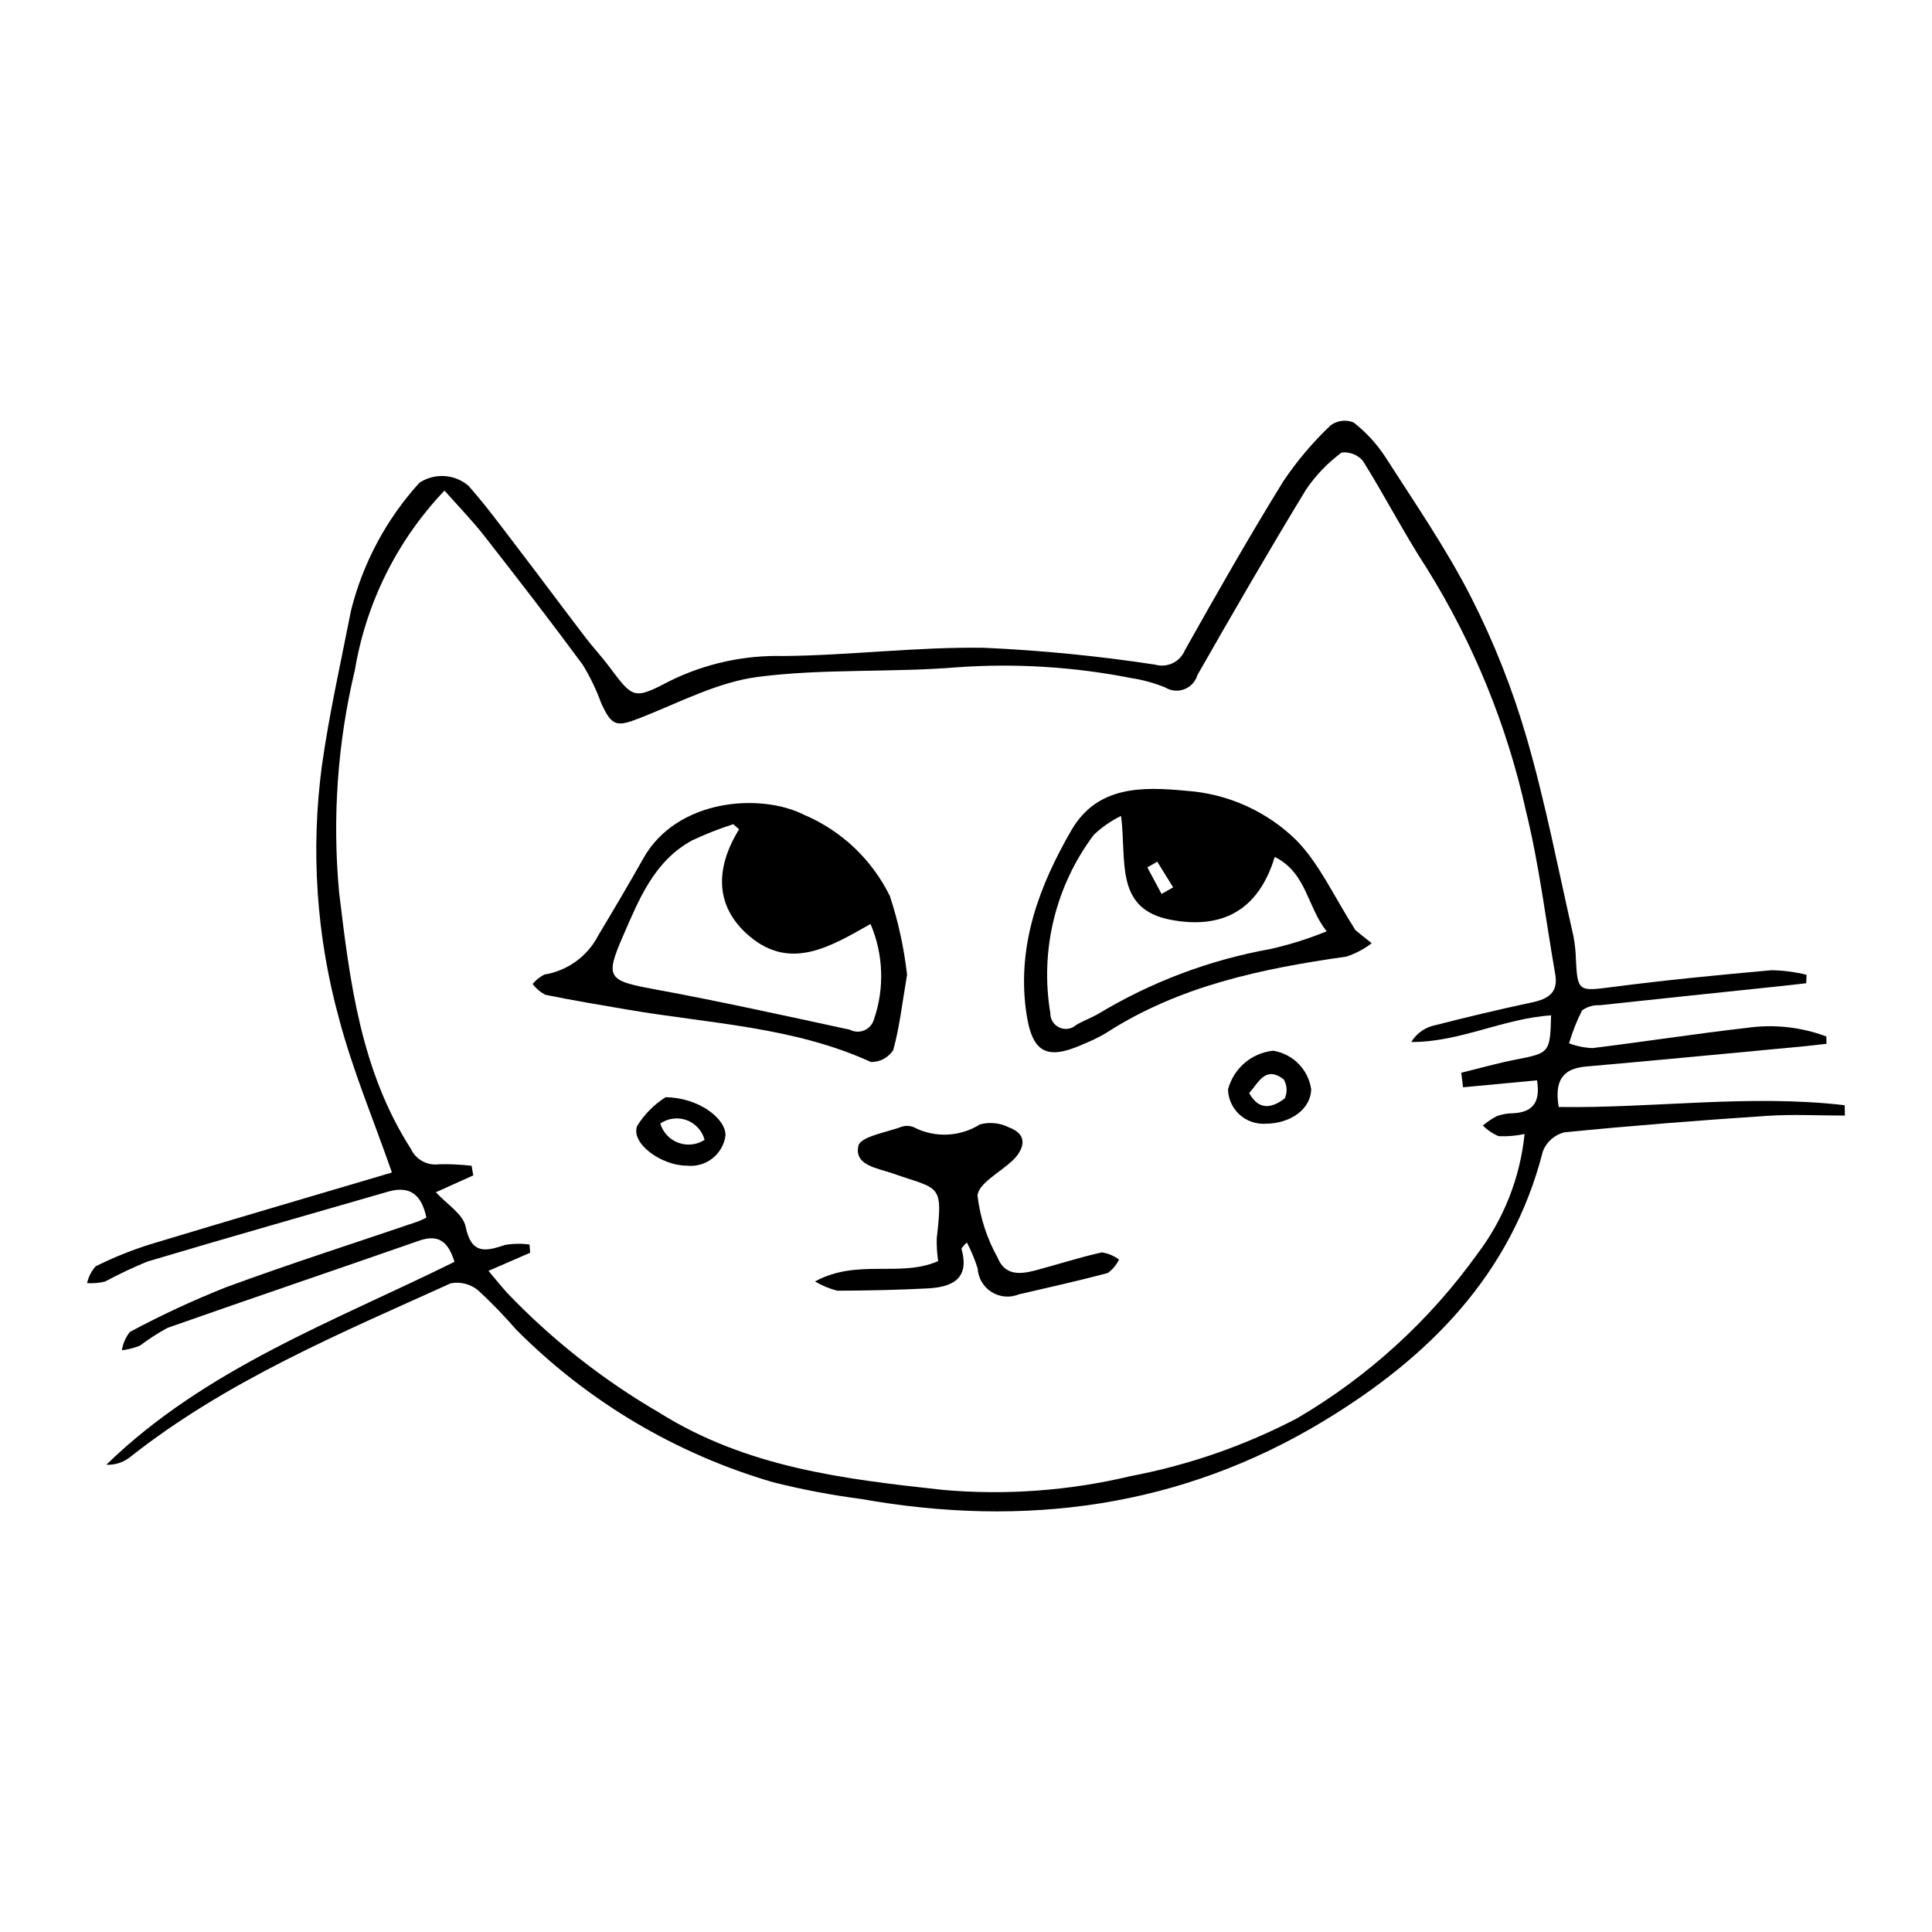
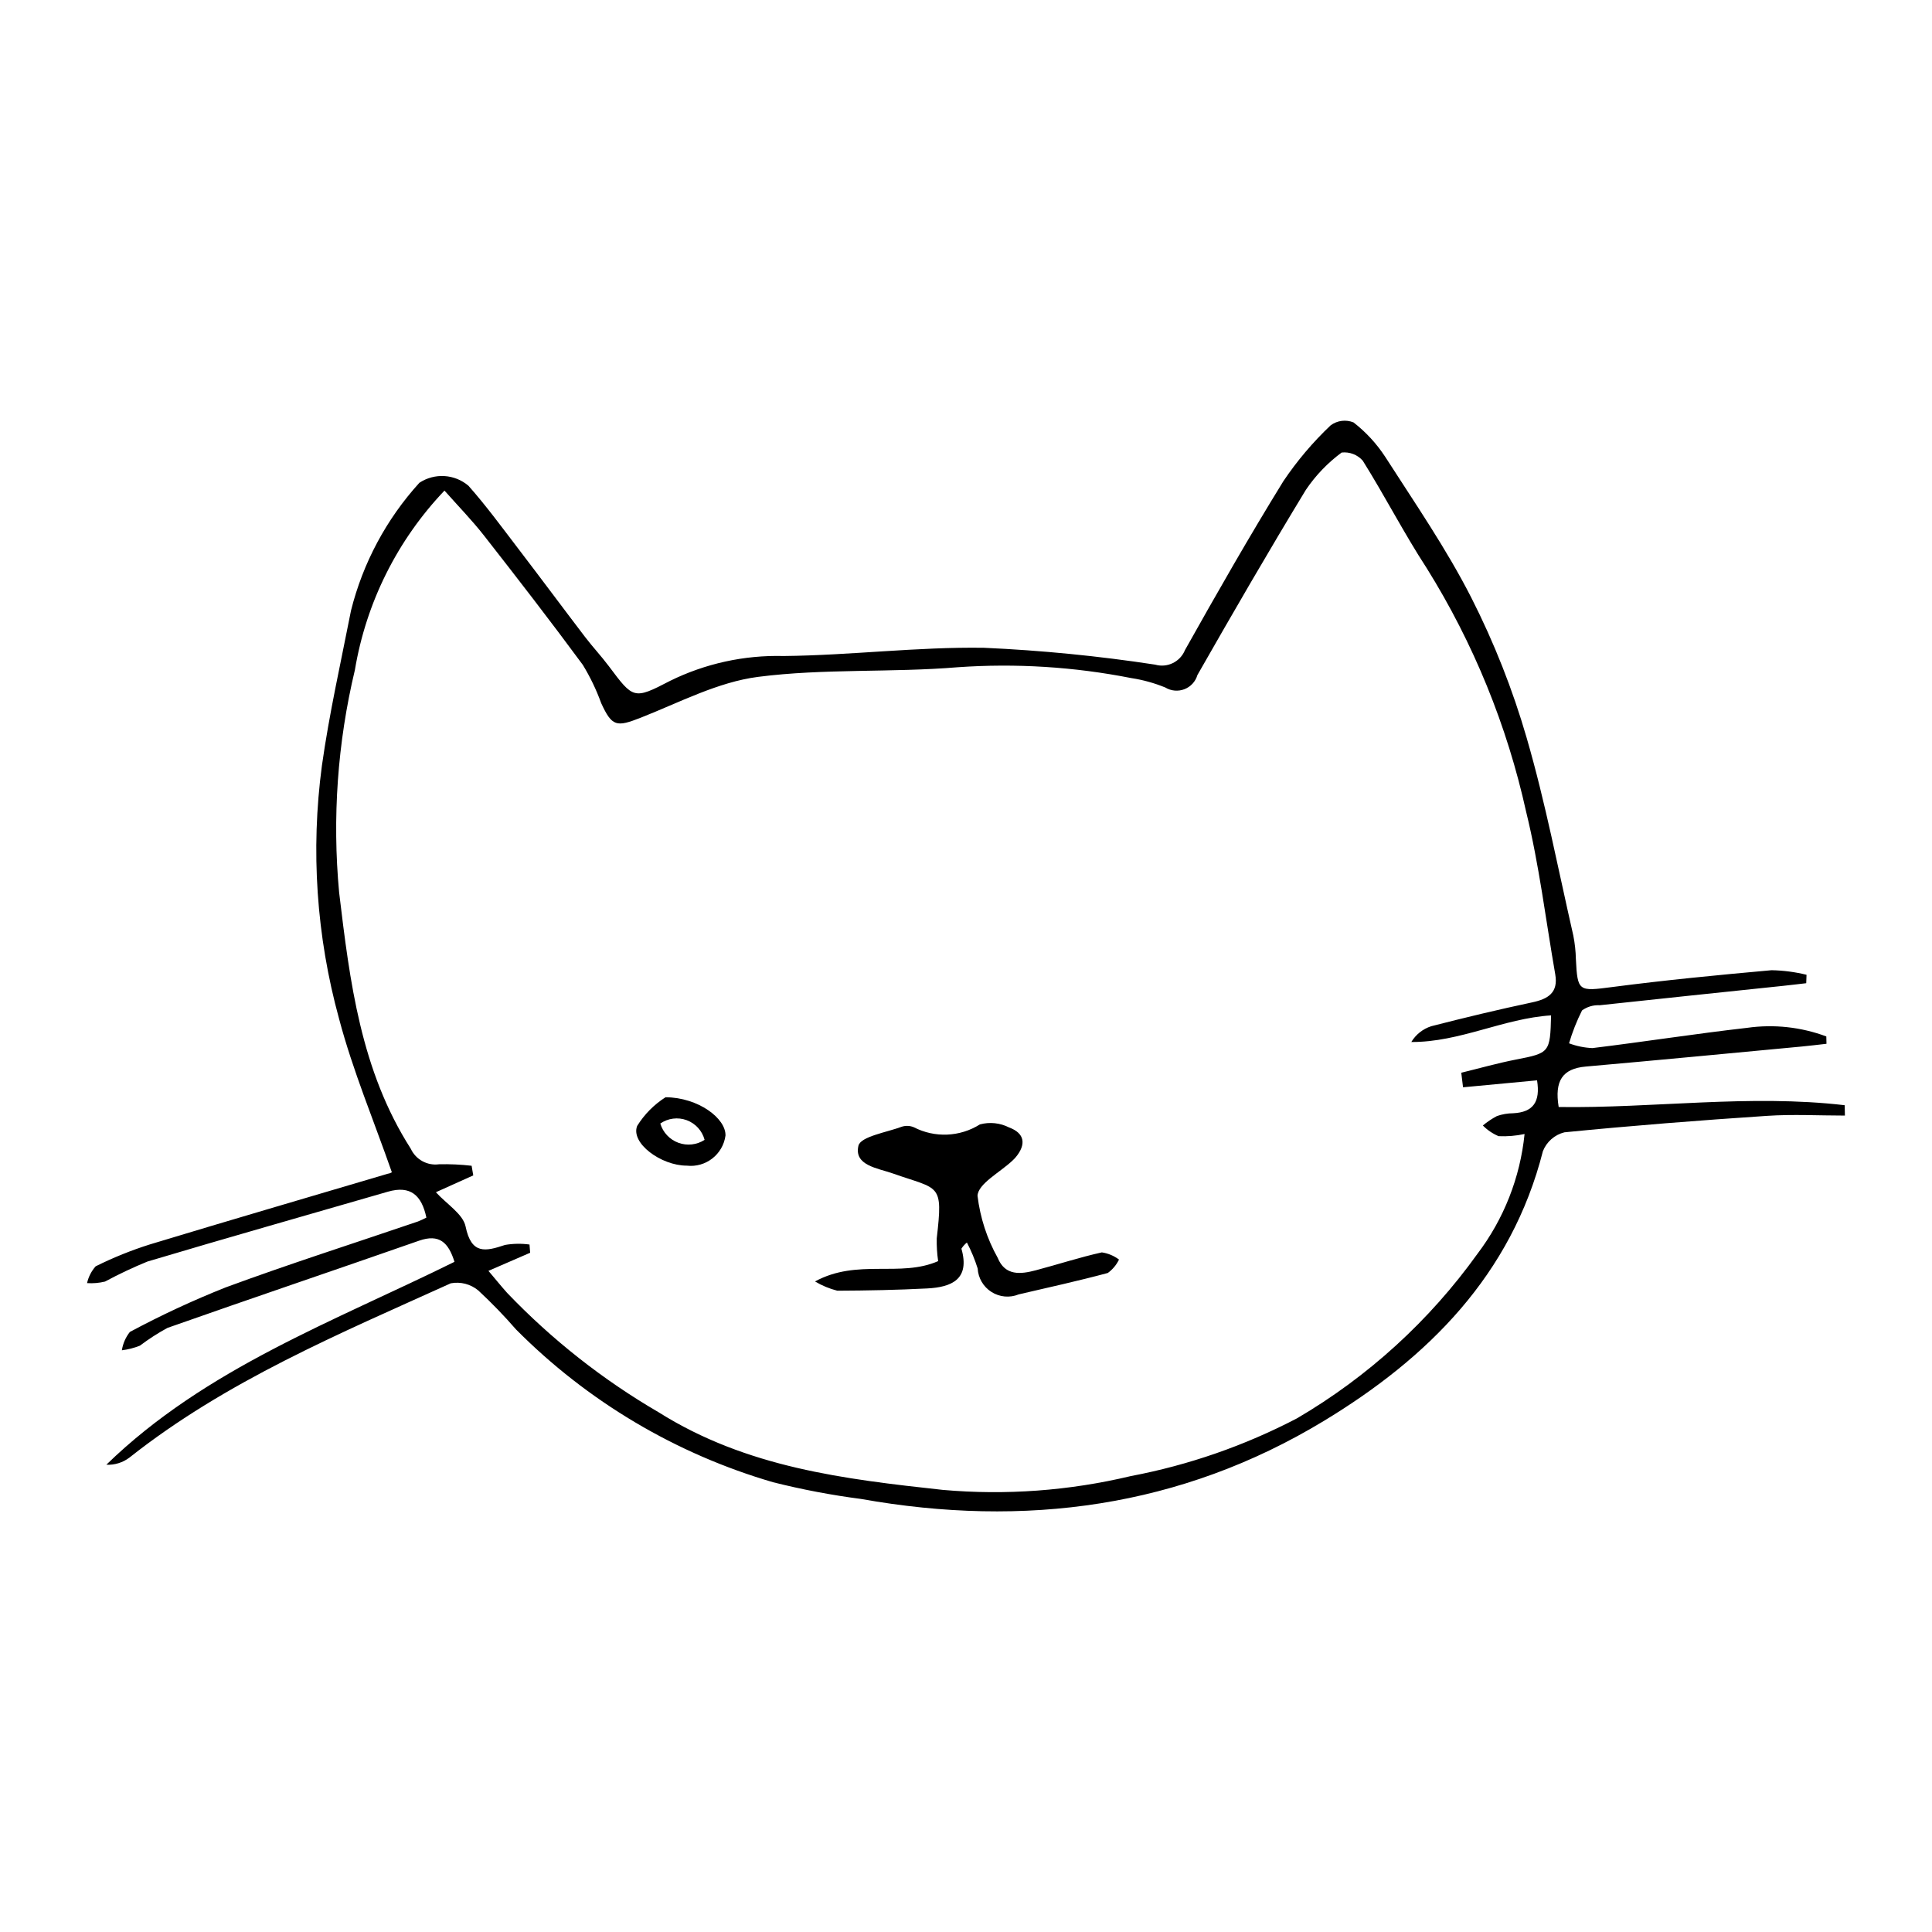
<svg xmlns="http://www.w3.org/2000/svg" fill="#000000" width="800px" height="800px" version="1.1" viewBox="144 144 512 512">
  <g>
    <path d="m632.92 439.64c-6.883 0-13.789-0.383-20.641 0.074-17.918 1.191-35.828 2.594-53.695 4.363-2.598 0.648-4.719 2.512-5.699 5-8.363 32.844-30.469 54.793-58.098 71.512-37.891 22.93-79.238 28.359-122.55 20.66v-0.004c-7.871-1.02-15.676-2.504-23.375-4.441-25.766-7.512-49.203-21.441-68.109-40.488-3.144-3.621-6.481-7.066-9.996-10.328-2.027-1.691-4.707-2.387-7.301-1.898-29.48 13.355-59.457 25.848-85.164 46.191-1.754 1.328-3.922 1.996-6.117 1.887 26.25-25.52 60.219-37.922 92.266-53.77-1.594-5.141-4.035-7.469-9.383-5.602-22.199 7.758-44.48 15.281-66.66 23.102l0.004-0.004c-2.559 1.387-5.004 2.965-7.324 4.719-1.535 0.609-3.141 1.023-4.781 1.227 0.273-1.777 1.004-3.453 2.121-4.863 8.242-4.422 16.73-8.367 25.422-11.82 16.824-6.199 33.922-11.66 50.898-17.445h0.004c0.77-0.305 1.52-0.652 2.254-1.035-1.242-5.898-4.18-8.617-10.23-6.859-21.234 6.164-42.512 12.176-63.695 18.504h-0.004c-3.836 1.57-7.59 3.34-11.238 5.305-1.555 0.379-3.16 0.516-4.758 0.41 0.371-1.656 1.156-3.188 2.281-4.453 4.656-2.316 9.484-4.266 14.445-5.824 20.965-6.359 42-12.492 63.004-18.719 0.375-0.047 0.73-0.176 1.047-0.379-4.797-13.738-10.359-26.961-13.996-40.691v-0.004c-6-21.828-7.543-44.645-4.539-67.082 1.941-13.785 5.027-27.414 7.711-41.094 3.152-12.605 9.379-24.234 18.117-33.848 4.023-2.66 9.324-2.344 13 0.781 4.695 5.297 8.891 11.039 13.199 16.672 5.945 7.766 11.77 15.621 17.703 23.398 2.031 2.66 4.332 5.113 6.336 7.789 6.426 8.582 6.543 8.895 16.125 3.891v-0.004c9.371-4.625 19.73-6.894 30.176-6.621 17.707-0.176 35.418-2.453 53.102-2.18 15.18 0.68 30.312 2.168 45.336 4.465 3.231 0.926 6.644-0.734 7.91-3.852 8.453-15.066 17.02-30.082 26.09-44.781 3.621-5.379 7.82-10.34 12.531-14.797 1.746-1.281 4.027-1.57 6.039-0.766 3.273 2.543 6.106 5.609 8.379 9.078 7.887 12.293 16.234 24.398 22.844 37.371 6.043 11.898 10.957 24.34 14.672 37.156 4.996 17.211 8.363 34.895 12.363 52.391v0.004c0.406 2.051 0.633 4.137 0.68 6.231 0.422 8.648 0.742 8.559 9.547 7.414 14.059-1.832 28.184-3.207 42.305-4.469 3.125 0.059 6.234 0.465 9.27 1.211l-0.078 2.231c-2.07 0.238-4.137 0.496-6.207 0.711-16.18 1.703-32.363 3.375-48.535 5.129-1.668-0.094-3.32 0.395-4.672 1.375-1.406 2.797-2.559 5.711-3.441 8.715 1.984 0.746 4.07 1.172 6.188 1.266 13.68-1.668 27.305-3.809 41-5.367 7.078-1.004 14.293-0.219 20.988 2.277l0.047 1.949c-2.195 0.246-4.387 0.523-6.586 0.73-19.066 1.789-38.129 3.625-57.207 5.305-6.211 0.547-8.316 3.816-7.18 10.719 25.148 0.371 50.543-3.426 75.797-0.473zm-101.2-7.496-0.469-3.859c4.824-1.176 9.613-2.539 14.48-3.488 8.922-1.738 9.082-1.809 9.32-11.711-12.613 0.805-24.219 7.129-37.035 7.055h-0.004c1.199-1.992 3.078-3.477 5.293-4.184 8.859-2.273 17.762-4.414 26.707-6.312 4.281-0.906 6.996-2.578 6.141-7.461-2.508-14.355-4.238-28.902-7.703-43.023v0.004c-5.047-22.867-13.957-44.707-26.344-64.578-6.035-9.254-11.09-19.137-16.961-28.504-1.402-1.59-3.492-2.391-5.598-2.156-3.695 2.731-6.898 6.07-9.473 9.879-9.852 16.199-19.348 32.617-28.746 49.086-0.5 1.719-1.773 3.106-3.441 3.75-1.668 0.648-3.543 0.48-5.07-0.449-2.898-1.184-5.922-2.023-9.016-2.496-15.145-2.988-30.617-3.953-46.016-2.871-17.586 1.457-35.441 0.305-52.891 2.551-10.648 1.371-20.84 6.785-31.066 10.809-6.449 2.535-7.641 2.394-10.523-3.883h0.004c-1.281-3.523-2.906-6.91-4.859-10.109-8.523-11.566-17.316-22.938-26.172-34.254-3.223-4.117-6.898-7.875-10.484-11.926h-0.004c-12.484 13.109-20.754 29.664-23.738 47.523-4.609 19.293-6.019 39.215-4.18 58.965 2.84 23.699 5.719 47.176 18.992 67.93v0.004c1.328 2.867 4.371 4.535 7.504 4.106 2.879-0.066 5.758 0.066 8.617 0.398l0.434 2.551-9.902 4.461c2.906 3.195 7.188 5.773 7.871 9.09 1.527 7.43 5.219 6.637 10.457 4.879h-0.004c2.144-0.367 4.332-0.402 6.484-0.109l0.172 2.18-11.055 4.797c2.074 2.449 3.477 4.195 4.973 5.859 11.832 12.359 25.336 23.004 40.121 31.613 23.352 14.691 49.219 17.723 75.316 20.574 16.688 1.473 33.504 0.238 49.797-3.652 15.363-2.914 30.211-8.074 44.07-15.312 18.82-11.02 35.109-25.871 47.816-43.59 7.004-9.238 11.328-20.227 12.492-31.758-2.262 0.484-4.574 0.68-6.883 0.574-1.562-0.66-2.981-1.621-4.172-2.828 1.148-0.961 2.398-1.801 3.723-2.5 1.383-0.484 2.836-0.738 4.301-0.746 5.324-0.266 7.258-3.023 6.34-8.723z" />
-     <path d="m384.38 402.33c-1.332 7.793-2.008 14.02-3.672 19.973-1.293 1.996-3.531 3.184-5.91 3.137-20.465-9.348-42.699-10.156-64.328-13.852-7.336-1.254-14.684-2.465-21.973-3.965-1.312-0.695-2.457-1.676-3.344-2.871 0.867-1.023 1.922-1.871 3.113-2.488 6.129-0.988 11.422-4.824 14.266-10.34 4.066-6.781 8.098-13.59 11.98-20.48 8.887-15.781 31.031-17.352 42.578-11.512 9.922 4.215 17.996 11.863 22.742 21.547 2.227 6.773 3.75 13.762 4.547 20.852zm-44.516-38.547-1.535-1.359-0.004-0.004c-3.731 1.199-7.379 2.633-10.922 4.301-10.062 5.481-14.051 15.594-18.293 25.324-4.852 11.129-3.981 11.844 8.254 14.102 17.355 3.199 34.602 7.008 51.852 10.738v0.004c1.203 0.633 2.629 0.684 3.875 0.141s2.176-1.621 2.531-2.934c2.824-8.234 2.496-17.219-0.922-25.227-10.438 5.879-21.055 12.477-31.984 3.316-9.258-7.758-9.328-17.918-2.856-28.402z" />
-     <path d="m503.23 390.53 4.281 3.441 0.004-0.004c-2.019 1.547-4.285 2.742-6.699 3.543-22.398 3.18-44.309 7.723-63.723 20.262-1.797 1.055-3.672 1.977-5.602 2.762-10.258 4.684-14.117 2.559-15.617-8.918-2.277-17.422 3.609-33.008 12.055-47.594 6.848-11.82 18.82-11.574 30.523-10.445 10.949 0.773 21.27 5.418 29.105 13.102 6.148 6.293 9.941 14.883 15.672 23.852zm-62.148-30.293c-2.644 1.289-5.078 2.973-7.211 4.996-10.141 13.504-14.309 30.57-11.527 47.227-0.043 1.652 0.91 3.172 2.418 3.852 1.504 0.684 3.273 0.395 4.484-0.727 1.801-1.043 3.773-1.781 5.598-2.781h0.004c14.102-8.539 29.656-14.41 45.883-17.316 5.078-1.152 10.051-2.723 14.867-4.691-5.231-6.406-5.234-15.449-13.781-19.703-4.312 14.188-13.961 19.254-27.59 16.656-15.047-2.871-11.562-15.863-13.145-27.512zm10.738 20.66 3.082-1.73-4.219-6.816-2.621 1.523z" />
    <path d="m392.62 478.21c-0.293-1.988-0.418-4.004-0.375-6.016 1.707-14.809 0.75-12.84-11.684-17.23-3.973-1.402-10.281-2.098-9.07-7.316 0.574-2.477 7.488-3.551 11.594-5.09l-0.004 0.004c1.02-0.305 2.113-0.242 3.09 0.168 5.559 2.871 12.223 2.586 17.516-0.75 2.59-0.695 5.352-0.406 7.742 0.812 4.141 1.527 4.574 4.477 1.77 7.863v-0.004c-0.27 0.32-0.559 0.621-0.867 0.906-3.285 3.121-9.176 6.152-9.277 9.371l0.004 0.004c0.695 5.762 2.508 11.332 5.34 16.398 1.965 4.848 6.09 4.375 10.121 3.305 5.84-1.547 11.598-3.43 17.484-4.738 1.652 0.246 3.215 0.898 4.547 1.902-0.68 1.414-1.703 2.633-2.973 3.555-7.812 2.098-15.723 3.836-23.605 5.672-2.363 0.965-5.051 0.73-7.211-0.633-2.16-1.367-3.527-3.691-3.672-6.242-0.746-2.367-1.699-4.668-2.848-6.871-0.57 0.461-1.062 1.012-1.453 1.633 2.324 8.145-2.602 10.203-9.086 10.539-7.926 0.41-15.867 0.562-23.805 0.598-2.078-0.527-4.07-1.352-5.91-2.453 11.258-6.133 22.543-0.965 32.633-5.387z" />
    <path d="m320.38 434.78c8.715 0.066 16.008 5.621 15.883 10.156v-0.004c-0.68 5.008-5.238 8.555-10.258 7.977-6.809 0.004-14.914-5.961-13.156-10.512h-0.004c1.906-3.074 4.481-5.68 7.535-7.617zm-1.395 6.969c0.707 2.359 2.481 4.246 4.789 5.098 2.309 0.852 4.887 0.566 6.953-0.773-0.637-2.406-2.41-4.352-4.746-5.215-2.336-0.859-4.949-0.527-6.996 0.891z" />
-     <path d="m479.29 441.8c-2.519 0.137-4.984-0.75-6.84-2.457-1.855-1.707-2.941-4.094-3.012-6.613 1.453-5.578 6.211-9.672 11.941-10.281 5.246 0.828 9.344 4.977 10.102 10.23-0.133 5.199-5.363 9.109-12.191 9.121zm-4.246-8.117c2.75 4.965 6.324 3.727 9.41 1.43 0.773-1.641 0.664-3.562-0.289-5.102-4.844-3.648-6.606 0.875-9.125 3.672z" />
  </g>
</svg>